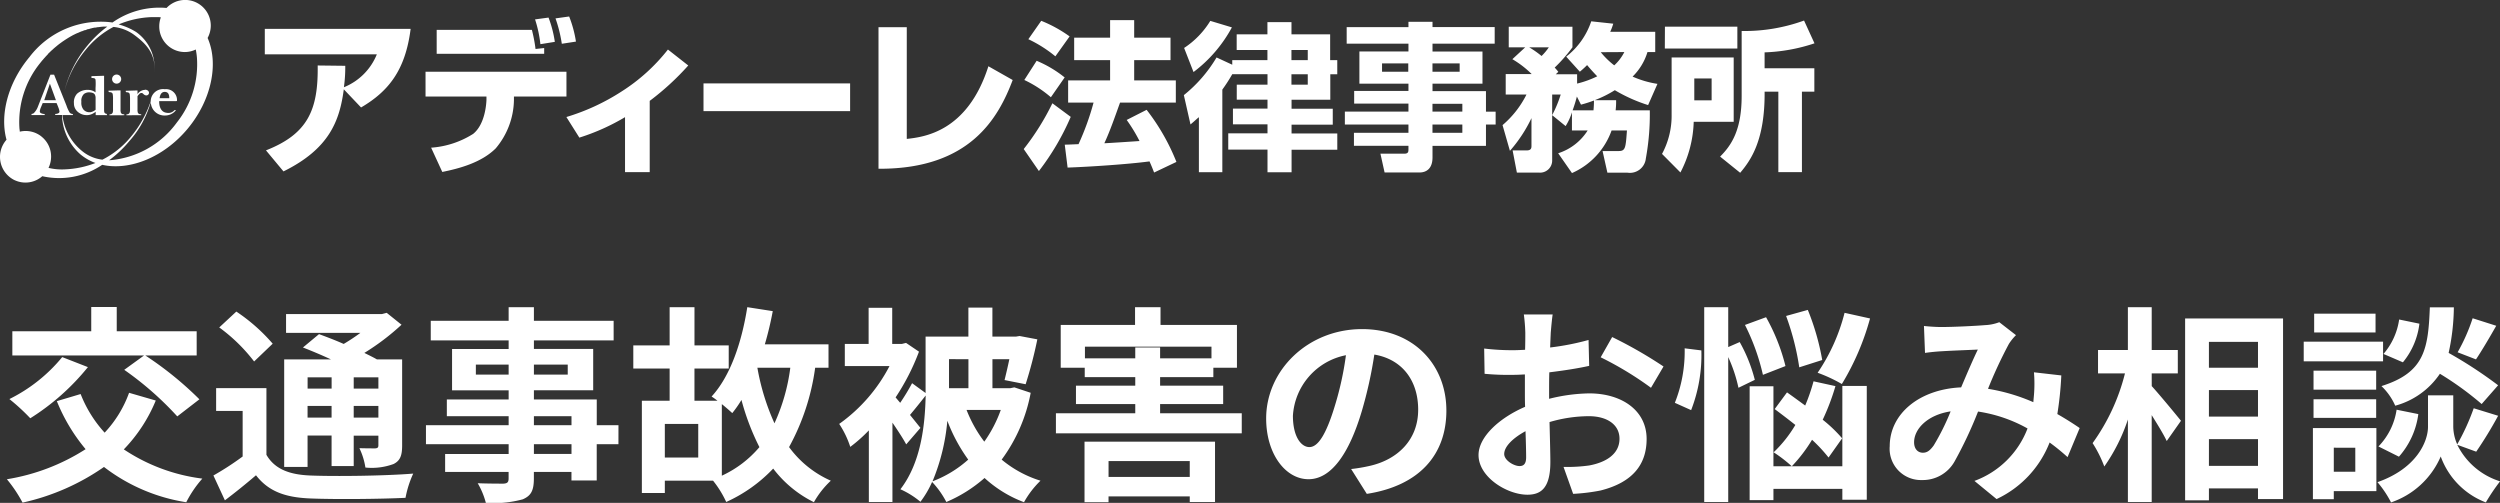
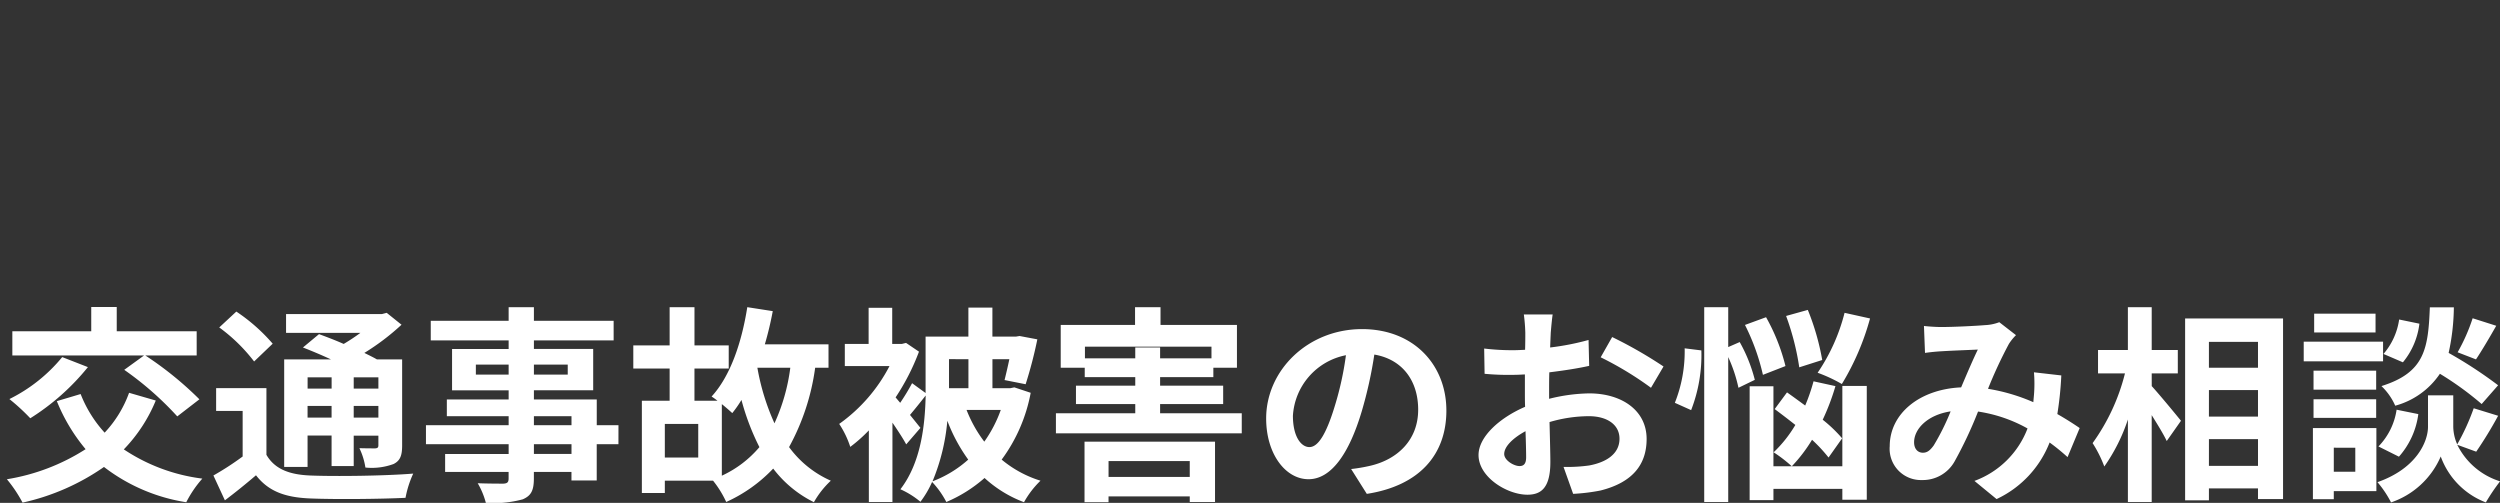
<svg xmlns="http://www.w3.org/2000/svg" width="263.406" height="52.98">
  <rect width="100%" height="100%" fill="#333333" stroke="none" />
  <g data-name="グループ 12660" fill="#fff">
-     <path d="M1.555 18.992a2.727 2.727 0 01-.869-4.27c-.708-2.573.111-5.942 2.408-8.7a9.425 9.425 0 018.76-3.653A8.6 8.6 0 0117.548.838a2.7 2.7 0 014.66 1.872A2.736 2.736 0 0121.874 4c1.187 2.676.429 6.52-2.1 9.56s-6.145 4.445-9.005 3.806a8.082 8.082 0 01-6.314 1.2 2.68 2.68 0 01-2.9.422zm2.82-4.6a2.681 2.681 0 011.009 2.117 2.741 2.741 0 01-.272 1.179 6.015 6.015 0 001.807.153 9.863 9.863 0 003.14-.67 5.294 5.294 0 01-1.578-.9 5.709 5.709 0 01-1.949-4.151h-.716v-.115a.716.716 0 00.352-.084.2.2 0 00.1-.169 1.782 1.782 0 00-.119-.429 11.474 11.474 0 00-.188-.463H4.5l-.192.459a1.41 1.41 0 00-.115.421.2.2 0 00.1.169.807.807 0 00.414.1v.115H3.32v-.115c.187-.034.218-.069.272-.122a1.917 1.917 0 00.383-.6l1.34-3.419H5.7L7 11.114a3.679 3.679 0 00.353.766.456.456 0 00.325.13v.115h-1.1A5.677 5.677 0 008.7 15.954a4.1 4.1 0 002.091.869 9.272 9.272 0 003.063-2.492 11.488 11.488 0 002.025-3.657A1.3 1.3 0 0117.367 9.4a1.149 1.149 0 011.283 1.2c0 .058-.1.058-.165.058h-1.711s-.08 1.141.808 1.229a.843.843 0 00.8-.28h.161a1.45 1.45 0 01-1.149.563 1.432 1.432 0 01-1.5-1.351v-.088a10.546 10.546 0 01-2.274 4.146 12.033 12.033 0 01-2.125 2.01 9.7 9.7 0 007.144-3.987 9.871 9.871 0 002.11-6.827 7.34 7.34 0 00-.122-.858 2.655 2.655 0 01-1.149.268 2.7 2.7 0 01-2.7-2.707 2.766 2.766 0 01.169-.946 1.256 1.256 0 00-.3-.023H15.9a9.829 9.829 0 00-3.4.766 6.985 6.985 0 011.834.793 4.6 4.6 0 011.914 4.357c.264-2.091-.992-3.22-2.121-4.055a4.456 4.456 0 00-2.171-.831A9.359 9.359 0 009 5.287a11.143 11.143 0 00-2.2 4.265 11.938 11.938 0 012.443-4.79A11.793 11.793 0 0111.311 2.8h-.375c-.2.015-.4.038-.6.065h-.073a1.418 1.418 0 01-.241.046h-.075c-.1.023-.2.038-.306.073h-.019l-.291.084h-.073l-.253.107H8.94c-.1.038-.207.076-.306.122H8.6l-.272.115-.076.038a2.187 2.187 0 00-.3.126.143.143 0 00-.054.027c-.1.046-.207.1-.31.157l-.05.031c-.088.042-.169.1-.256.145l-.082.049-.256.161a.483.483 0 01-.042.027l-.3.2-.058.042-.237.172-.08.058c-.084.069-.172.134-.256.207l-.031.027c-.092.073-.188.157-.284.237l-.066.064-.218.192a.487.487 0 01-.076.076l-.249.241v.027c-.088.088-.18.184-.264.276-.027.027 0 .011-.069.08s-.126.142-.191.218a.849.849 0 01-.077.084l-.246.307a9.886 9.886 0 00-2.148 6.892 2.966 2.966 0 01.034.3 2.68 2.68 0 012.288.513zm.285-3.833h1.233l-.636-1.746zm12.156-.211h1.019c0-.318-.065-.666-.479-.666s-.509.425-.54.663zm147.357 5.8a5.744 5.744 0 003.105-2.4h-1.654v-1.914a6.152 6.152 0 01-.666 1.451l-1.417-1.149V16.9a1.275 1.275 0 01-1.42 1.283h-2.3l-.448-2.336h1.5c.486 0 .486-.3.486-.482v-2.918a14.935 14.935 0 01-2.27 3.446l-.777-2.711a10.219 10.219 0 002.523-3.224h-2.19V7.806h2.738a10.056 10.056 0 00-2.037-1.57l1.354-1.251h-1.735V2.814h6.712v2.171a16.134 16.134 0 01-1.872 2.136 5.14 5.14 0 01.383.448l-.264.253h2.244v.984a10.42 10.42 0 002.121-.766 19.554 19.554 0 01-1.068-1.183 10.36 10.36 0 01-.766.7l-1.436-1.589a7.891 7.891 0 002.638-3.722l2.32.249a6.3 6.3 0 01-.318.854h4.74v2.137h-.819a6.073 6.073 0 01-1.566 2.584 10.182 10.182 0 002.619.766l-.984 2.236a16.6 16.6 0 01-3.507-1.57 11.9 11.9 0 01-2.117 1.053h2.252a7.9 7.9 0 01-.05 1.068h3.6a25.84 25.84 0 01-.417 5.073 1.686 1.686 0 01-1.915 1.5h-2.136l-.509-2.282h1.7c.719 0 .735-.348.869-2.167H169.8a7.729 7.729 0 01-4.173 4.488zm-.632-4.02a13.006 13.006 0 00.9-2.167h-.9zm2.152-.5h2.2a10.234 10.234 0 00.05-1.038 13.466 13.466 0 01-1.367.436l-.432-.854a14.8 14.8 0 01-.451 1.455zM168.66 5.5a8.5 8.5 0 001.42 1.386 4.9 4.9 0 001.064-1.4zm-6.237.4a5.914 5.914 0 00.766-.915h-2.071a10.088 10.088 0 011.305.915zm18.811 10.6c1.183-1.183 2.271-2.772 2.271-6.394V3.265a18.351 18.351 0 006.574-1.1l1.1 2.4a18.416 18.416 0 01-5.257.953V7.19h5.242v2.47h-1.309v8.477h-2.485V9.66h-1.447c.05 5.173-1.5 7.275-2.573 8.546zm-60.119.506c-2.236.3-6.344.571-8.63.651l-.3-2.416c.417 0 1.3-.05 1.451-.05a27.92 27.92 0 001.585-4.384h-2.68V8.472h4.422V6.336h-3.786v-2.37h3.786V2.124h2.537v1.842h3.829v2.37H119.5v2.136h4.388v2.336h-5.877c-.5 1.386-1.034 2.948-1.654 4.284.253 0 3.254-.2 3.706-.233a16.661 16.661 0 00-1.352-2.221l2.1-1.068a22.482 22.482 0 013.14 5.49l-2.351 1.118c-.137-.337-.186-.501-.485-1.171zm54-.789a8.485 8.485 0 001.011-4.139V6.053h6.54v6.777h-4.212a12.242 12.242 0 01-1.4 5.341zm3.4-5.647h1.826v-2.3h-1.826zm-32.632 7.6l-.437-1.976h2.5c.417 0 .452-.184.452-.448v-.383h-5.743v-1.37h5.743v-.873h-6.7v-1.358h6.7v-.846h-5.72V9.579h5.72v-.766h-5.169V5.425h5.169V4.6h-6.509V2.856h6.509V2.3h2.535v.551h6.551V4.6h-6.551v.827h5.265v3.386h-5.265V9.6h5.632v2.163h1.019v1.359h-1.019v2.244h-5.632v1.222c0 1.2-.666 1.585-1.367 1.585zm5.046-4.177h3.147v-.873h-3.147zm0-2.232h3.147v-.827h-3.147zm0-4.2h2.864v-.88h-2.864zm-5.314 0h2.764v-.88h-2.764zm-12.068 10.587v-2.382h-4.135v-1.719h4.135V13.1h-3.641v-1.656h3.641V10.5h-3.239V8.92h3.239v-1.1h-3.706v-.014a17.759 17.759 0 01-1.053 1.635v8.7h-2.47v-5.794c-.268.214-.383.348-.885.766l-.7-3.09a14.693 14.693 0 003.446-3.97l1.654.766v-.483h3.706V5.268H130.3v-1.65h3.239V2.331h2.534v1.287h4.074v2.718h.751v1.49h-.735v2.68h-4.082v.95h4.342v1.677h-4.342v.926h4.819v1.719h-4.817v2.37zm2.523-9.224h1.719v-1.1h-1.719zm0-2.588h1.719V5.268h-1.719zm-70.215 11.8v-5.792a22.678 22.678 0 01-4.813 2.156l-1.367-2.171a22.688 22.688 0 005.8-2.68 19.437 19.437 0 004.9-4.43L72.517 6.9a27.87 27.87 0 01-4.062 3.729v7.508zM45.424 15.56a9.5 9.5 0 004.43-1.455c1.26-1.015 1.382-3.17 1.4-3.553v-.383h-6.419V7.561h14.848v2.607H54.15v.383a8.086 8.086 0 01-1.915 5.077c-1.535 1.532-3.904 2.137-5.635 2.489zm-17.4.283c4.415-1.734 5.517-4.273 5.448-8.944l2.906.034a15.644 15.644 0 01-.142 2.259 6.266 6.266 0 003.469-3.469H27.9v-2.68h15.365c-.544 4.323-2.3 6.566-5.223 8.281l-1.818-1.913c-.44 3.327-1.531 6.271-6.356 8.649zm79.837-.138a26.543 26.543 0 003.021-4.824l1.933 1.432a26.366 26.366 0 01-3.354 5.708zm-15.3 2.075V2.867h2.979v11.77c1.75-.2 6.39-.7 8.6-7.657l2.56 1.45c-1.5 3.974-4.47 9.35-13.99 9.35zM11.54 12.144v-.1a.346.346 0 00.214-.044.266.266 0 00.115-.126.916.916 0 00.038-.352v-1.039a2.916 2.916 0 00-.031-.567.2.2 0 00-.076-.126c-.088-.092-.272-.073-.321-.092s-.05-.142-.05-.142l1.122-.034h.149v2.022a.914.914 0 00.038.333.283.283 0 00.119.126.458.458 0 00.234.038v.1zm1.784 0v-.1a.35.35 0 00.215-.044.25.25 0 00.115-.126.9.9 0 00.046-.333V10.5a3.279 3.279 0 00-.031-.567.232.232 0 00-.069-.133c-.088-.092-.264-.073-.31-.092s-.046-.142-.046-.142l1.1-.034h.145v.388a.984.984 0 01.8-.452v-.019a.47.47 0 01.295.1.306.306 0 01.115.233.249.249 0 01-.084.192.264.264 0 01-.2.08.436.436 0 01-.253-.1c-.084-.076-.162-.154-.203-.154a.416.416 0 00-.207.038 1.408 1.408 0 00-.264.3v1.402a.914.914 0 00.038.333.306.306 0 00.115.126.472.472 0 00.237.038v.1zM8.2 11.788a1.15 1.15 0 01-.41-.911 1.31 1.31 0 01.335-1.007 1.652 1.652 0 011.175-.4 1.339 1.339 0 01.766.261v-.466a5.617 5.617 0 000-.861.247.247 0 00-.08-.134.711.711 0 00-.348-.046v-.2l1.329-.042v3.634c.011.2.011.337.276.383l.038.13h-1.2v-.356a1.675 1.675 0 01-.479.276 1.24 1.24 0 01-.456.081h-.025a1.423 1.423 0 01-.921-.342zm1.283.042a1.15 1.15 0 00.59-.268v-1.221a.765.765 0 00-.084-.383c-.069-.1-.18-.211-.6-.23a.907.907 0 00-.54.172.984.984 0 00-.276.827 1.15 1.15 0 00.207.8.812.812 0 00.7.295zm64.64-.119V8.786H89.57v2.925zm33.8-3.281l1.3-2.025a12.178 12.178 0 012.952 1.754l-1.451 2.087a12.313 12.313 0 00-2.795-1.816zm-95.638.383a.479.479 0 11.008 0zm112.477-3.76a9.05 9.05 0 002.759-2.853l2.274.685a14.505 14.505 0 01-4.043 4.706zm-16.414-.919l1.359-1.941a13.952 13.952 0 012.99 1.643l-1.5 2.1a13.5 13.5 0 00-2.843-1.802zM46.01 5.67V3.147h10.032a15.858 15.858 0 01.383 2.014l.911-.1v.609zm129.4-.559l.011-2.3h7.631v2.3zM56.375 2.044l1.42-.192a11.991 11.991 0 01.663 2.558l-1.52.245a12.983 12.983 0 00-.563-2.611zm2.156-.107l1.436-.2a12.153 12.153 0 01.716 2.646l-1.489.229a14.456 14.456 0 00-.664-2.675z" />
    <path data-name="パス 5117" d="M13.09 38.966a33.6 33.6 0 015.588 4.906l2.332-1.8a36.036 36.036 0 00-5.7-4.62h5.412V34.9H12.3v-2.552H9.614V34.9H1.3v2.552h13.88zm-6.534-1.342A16.869 16.869 0 01.99 42.046a21.42 21.42 0 012.2 2.024 24.656 24.656 0 006.072-5.39zm7.044 3.762a12.152 12.152 0 01-2.574 4.2 13.088 13.088 0 01-2.53-4.07l-2.508.748a18.86 18.86 0 003.032 5.062 21.784 21.784 0 01-8.294 3.168 14.174 14.174 0 011.65 2.464 24.054 24.054 0 008.58-3.758 19.013 19.013 0 008.668 3.718 11.825 11.825 0 011.694-2.49 19.185 19.185 0 01-8.272-3.08 16.322 16.322 0 003.366-5.148zm21.34-1.628v1.188h-2.53v-1.188zm4.928 1.188h-2.6v-1.188h2.6zM37.268 44v-1.228h2.6V44zm-4.862 0v-1.228h2.53V44zm0 1.892h2.53v3.212h2.332V45.9h2.6v1.012c0 .22-.066.308-.33.33-.22 0-.99 0-1.672-.022a7.154 7.154 0 01.634 2.042 6.621 6.621 0 002.97-.374c.7-.352.9-.9.9-1.958v-9.064h-2.66c-.374-.22-.836-.44-1.32-.682a25.041 25.041 0 003.916-2.97l-1.562-1.254-.506.132H30.14v1.98h7.832a20.327 20.327 0 01-1.76 1.166c-.9-.4-1.826-.748-2.6-1.034l-1.694 1.408c.9.352 1.958.792 2.948 1.254h-4.924V49.2h2.464zm-3.674-9.68a18.844 18.844 0 00-3.832-3.384L23.1 34.5a17.859 17.859 0 013.674 3.586zm-.66 4.686h-5.3v2.4h2.794v4.8a30.282 30.282 0 01-3.08 2l1.21 2.618a69.012 69.012 0 003.276-2.64c1.32 1.694 3.058 2.332 5.7 2.442 2.684.11 7.348.066 10.054-.066a10.811 10.811 0 01.812-2.552c-3.014.242-8.228.308-10.846.2-2.244-.088-3.762-.7-4.62-2.178zm32.142 6.93h-3.96V46.8h3.96zm-3.96-3.978h3.96v.95h-3.96zm-6.116-4.378v-1.056h3.454v1.056zm9.68-1.056v1.056h-3.564v-1.056zm5.346 6.384h-2.288v-2.71h-6.622v-.968H62.5v-4.356h-6.246v-.9h8.4V33.8h-8.4v-1.43h-2.662v1.43h-8.206v2.068h8.206v.9H47.63v4.356h5.962v.968H47.08v1.76h6.512v.948H44.88v2h8.712v1.034H46.9v1.892h6.688v.682c0 .4-.132.528-.55.55-.352 0-1.65 0-2.706-.044a8.065 8.065 0 01.858 2.068 11.586 11.586 0 003.894-.374c.858-.374 1.166-.9 1.166-2.2v-.682h3.96v.9h2.662V46.8h2.288zm10.89-2.222c.44.352.858.726 1.1.946a11.759 11.759 0 00.968-1.386 25.406 25.406 0 001.892 4.972 11.476 11.476 0 01-3.96 3.01zm-2.486 5.628h-3.52v-3.542h3.52zm9.7-9.46A20.177 20.177 0 0181.6 44.6a24.294 24.294 0 01-1.8-5.852zm4.026 0v-2.464h-6.71a35.265 35.265 0 00.836-3.5l-2.684-.418c-.594 3.762-1.8 7.282-3.762 9.416a6.759 6.759 0 01.616.44h-2.42v-3.388h3.61V36.39h-3.608v-4.026h-2.618v4.026h-3.828v2.442h3.828v3.388h-2.926v9.726h2.42v-1.3h5.082a10.694 10.694 0 011.386 2.244 15.7 15.7 0 004.95-3.52 12.1 12.1 0 004.29 3.542 9.435 9.435 0 011.782-2.264 10.893 10.893 0 01-4.4-3.542 24.1 24.1 0 002.75-8.36zm10.958 11.968a21.348 21.348 0 001.562-6.38 17.693 17.693 0 002.2 4.092 12 12 0 01-3.762 2.288zm3.784-12.87V40.9H99.99v-3.058zm3.41 5.346a13.749 13.749 0 01-1.738 3.344 13.772 13.772 0 01-1.87-3.344zm1.43-2.376l-.44.088h-1.87v-3.058h1.782a60.627 60.627 0 01-.506 2.2l2.222.44a45.42 45.42 0 001.232-4.73l-1.87-.352-.4.066h-2.464V32.41h-2.53v3.058h-4.51v5.94L96.1 40.374a22.621 22.621 0 01-1.254 2.068l-.484-.572a23.706 23.706 0 002.464-4.818l-1.364-.924-.44.11h-1.016v-3.806H91.52v3.806h-2.508v2.332h4.708a17.133 17.133 0 01-5.3 6.094 9.876 9.876 0 011.166 2.42 15.639 15.639 0 001.958-1.738v7.546h2.486v-8.36c.57.836 1.12 1.668 1.45 2.288l1.5-1.738c-.2-.242-.616-.77-1.1-1.364a73.017 73.017 0 001.65-2.046c-.066 3.1-.484 7.062-2.662 9.878a9 9 0 012.112 1.32 10.442 10.442 0 001.228-2.09 9.229 9.229 0 011.5 2.112 14.846 14.846 0 004.026-2.53 12.828 12.828 0 004.158 2.552 9.7 9.7 0 011.738-2.266 11.84 11.84 0 01-4.092-2.222 17.106 17.106 0 003.058-7.04zm18.48 7.766v1.672H116.8V48.58zm-11.088 4.334h2.53V52.3h8.558v.594h2.662v-6.36h-13.75zm.044-15.158v-1.232h13.332v1.232h-5.412v-1.144h-2.618v1.144zm7.92 5.786v-.968h6.644v-1.936h-6.644v-.9h5.61v-.99h2.486v-4.51h-8.052v-1.87h-2.684v1.87h-7.832v4.51h2.53v.99h5.324v.9h-6.248v1.936h6.248v.968h-8.36v2.112h19.58v-2.112zm30.162-.286c0-4.8-3.432-8.58-8.888-8.58-5.7 0-10.1 4.334-10.1 9.416 0 3.718 2.024 6.4 4.466 6.4 2.4 0 4.29-2.728 5.61-7.172a44.491 44.491 0 001.32-5.962c2.97.506 4.62 2.772 4.62 5.808 0 3.212-2.2 5.236-5.016 5.9a16.921 16.921 0 01-2.046.352l1.65 2.618c5.546-.86 8.384-4.136 8.384-8.78zm-16.17.55a6.925 6.925 0 015.588-6.38 33.02 33.02 0 01-1.166 5.324c-.9 2.97-1.76 4.356-2.684 4.356-.862 0-1.738-1.078-1.738-3.3zm27.368-10.67h-3.036a17.707 17.707 0 01.154 1.936c0 .374 0 1.012-.022 1.782-.44.022-.88.044-1.276.044a24.4 24.4 0 01-3.036-.176l.044 2.662a26.972 26.972 0 003.08.11c.352 0 .748-.022 1.166-.044v1.85c0 .506 0 1.034.022 1.562-2.706 1.166-4.906 3.168-4.906 5.082 0 2.332 3.014 4.18 5.148 4.18 1.452 0 2.42-.726 2.42-3.454 0-.748-.044-2.464-.088-4.2a14.833 14.833 0 014.138-.62c1.914 0 3.234.88 3.234 2.376 0 1.606-1.408 2.486-3.19 2.816a16.94 16.94 0 01-2.706.154l1.012 2.838a20.143 20.143 0 002.88-.352c3.5-.88 4.862-2.838 4.862-5.434 0-3.036-2.662-4.8-6.05-4.8a18.229 18.229 0 00-4.224.572v-.81c0-.638 0-1.32.022-1.98 1.43-.176 2.948-.4 4.2-.682l-.066-2.728a26.944 26.944 0 01-4.048.792c.022-.55.044-1.078.066-1.562.046-.572.134-1.518.2-1.914zm6.27 2.376l-1.21 2.134a35 35 0 015.3 3.212l1.32-2.244a45.973 45.973 0 00-5.41-3.102zm-11.374 12.32c0-.77.9-1.672 2.244-2.4.044 1.188.066 2.2.066 2.75 0 .748-.308.924-.7.924-.576.002-1.61-.592-1.61-1.274zm35.86-14.872a19.866 19.866 0 01-2.838 6.314 15.931 15.931 0 012.552 1.188 26.847 26.847 0 002.97-6.908zm-2.354 4.972a25.824 25.824 0 00-1.518-5.28l-2.288.638a27.235 27.235 0 011.386 5.412zm-3.872.638a20.517 20.517 0 00-2.046-5.148l-2.222.814a22.882 22.882 0 011.892 5.258zM177.5 36.7a14.631 14.631 0 01-1.034 5.742l1.716.77a16.03 16.03 0 001.078-6.292zm7.392 3.322a16.264 16.264 0 00-1.592-3.982l-1.21.528v-4.2h-2.53v20.524h2.53V37.624a15.415 15.415 0 011.078 3.234zm9.2 6.16a14.8 14.8 0 00-2.046-1.958 24.466 24.466 0 001.342-3.542l-2.31-.506a19.379 19.379 0 01-.88 2.552c-.66-.484-1.32-.968-1.914-1.386l-1.3 1.76c.682.506 1.43 1.078 2.178 1.672a13.342 13.342 0 01-2.288 2.882 14.664 14.664 0 011.914 1.474 16.06 16.06 0 002.134-2.794 16.062 16.062 0 011.738 1.87zm.022 2.948h-7.26V40.7h-2.508v11.994h2.508v-1.188h7.26v1.144h2.574V40.66h-2.574zm8.6-14.784l.11 2.838a20.221 20.221 0 011.782-.176c1.012-.066 2.9-.132 3.784-.176-.506 1.034-1.144 2.53-1.76 3.982-4.422.2-7.524 2.794-7.524 6.2a3.294 3.294 0 003.388 3.564 3.835 3.835 0 003.432-1.936 43.243 43.243 0 002.486-5.28 15.254 15.254 0 015.214 1.782 9.478 9.478 0 01-5.594 5.526l2.332 1.914a11 11 0 005.588-5.962 22.936 22.936 0 011.892 1.54l1.276-3.062a33.12 33.12 0 00-2.354-1.474 35.731 35.731 0 00.418-4.07l-2.882-.33a14.492 14.492 0 010 2.4c-.022.242-.044.484-.066.748a19.8 19.8 0 00-4.774-1.408 46.872 46.872 0 012.2-4.73 5.3 5.3 0 01.748-.924l-1.76-1.364a4.726 4.726 0 01-1.5.308c-1.034.088-3.366.2-4.62.2-.48 0-1.23-.044-1.822-.11zm-1.04 12.254c0-1.386 1.386-2.882 3.85-3.256a24.639 24.639 0 01-1.782 3.586c-.4.55-.7.77-1.144.77-.506 0-.924-.374-.924-1.1zm25.036-7.26h2.75v-2.464h-2.75v-4.51h-2.51v4.51h-3.146v2.464h2.838a21.407 21.407 0 01-3.41 7.348 12.893 12.893 0 011.232 2.464A18.869 18.869 0 00224.2 44.2v8.69h2.508v-9.15c.616.99 1.254 2.024 1.584 2.728l1.5-2.134c-.44-.55-2.31-2.816-3.08-3.652zm6.028 9.746V46.27h5.17v2.816zm5.17-7.986v2.794h-5.17V41.1zm0-5.082v2.728h-5.17v-2.728zm-7.678-2.464v19.162h2.508v-1.254h5.17v1.122h2.64v-19.03zm30.294-.022a19.322 19.322 0 01-1.584 3.586l1.936.748c.616-.924 1.408-2.266 2.134-3.542zm2.684 7.062a45.742 45.742 0 00-5.214-3.41 23.21 23.21 0 00.55-4.8h-2.53c-.176 4.356-.528 6.864-5.1 8.294a6.412 6.412 0 011.452 2.068 8.283 8.283 0 004.708-3.366 32.938 32.938 0 014.4 3.19zm-10.45 7.524a8.4 8.4 0 002.042-4.488l-2.288-.462a7.033 7.033 0 01-1.912 3.872zm.022-14.454a7.12 7.12 0 01-1.65 3.63l2.046.88a7.844 7.844 0 001.738-4.07zm-2.486-.616h-6.468v1.98h6.468zm.792 2.952h-8.36v2.068h8.36zm-.726 3.058h-6.6v2h6.6zm-6.6 4.972h6.6v-1.962h-6.6zm4.4 3.146V49.7h-2.266v-2.53zm2.222-2.076h-6.688v7.5h2.2v-.852h4.488zm10.518 2.49a42.317 42.317 0 002.31-3.784l-2.574-.792a23.785 23.785 0 01-1.736 3.806 4.74 4.74 0 01-.418-1.848V41.65h-2.662v3.322c0 1.474-1.122 4.356-5.324 5.83a10.966 10.966 0 011.43 2.134 8.769 8.769 0 005.236-4.84 8.14 8.14 0 004.752 4.84 20.669 20.669 0 011.5-2.222 7.517 7.517 0 01-4.51-3.85z" />
  </g>
</svg>